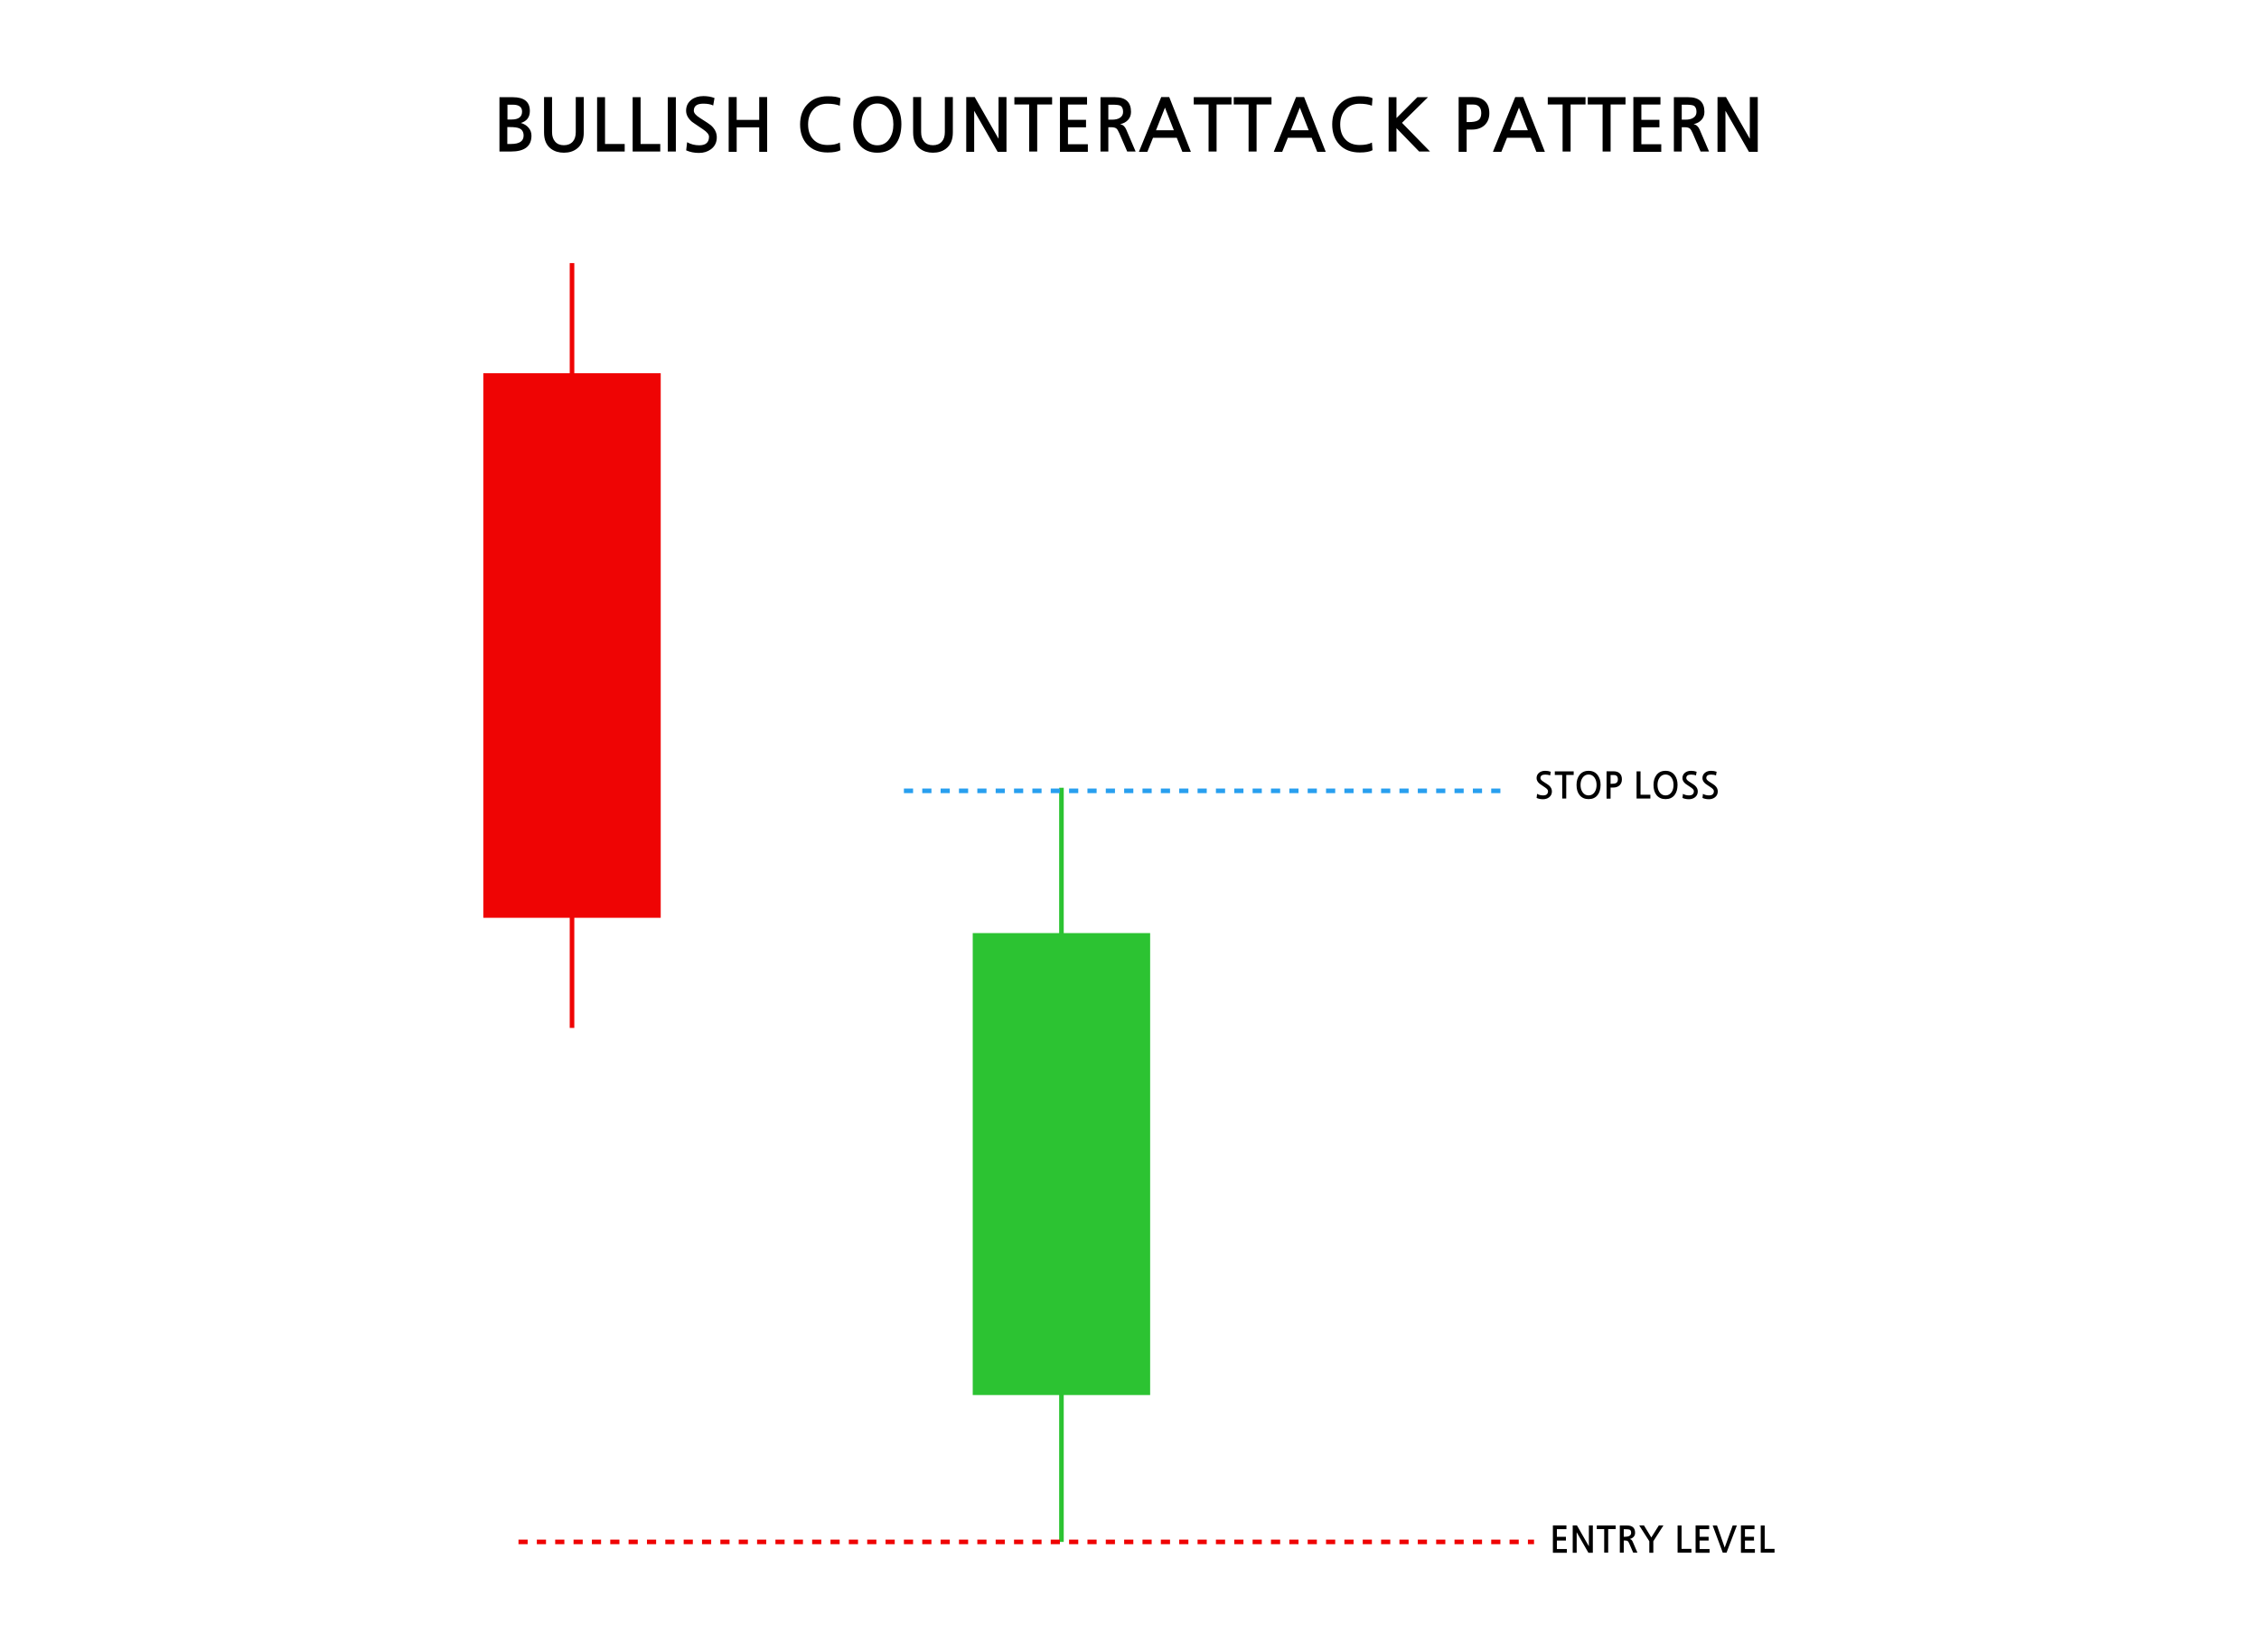
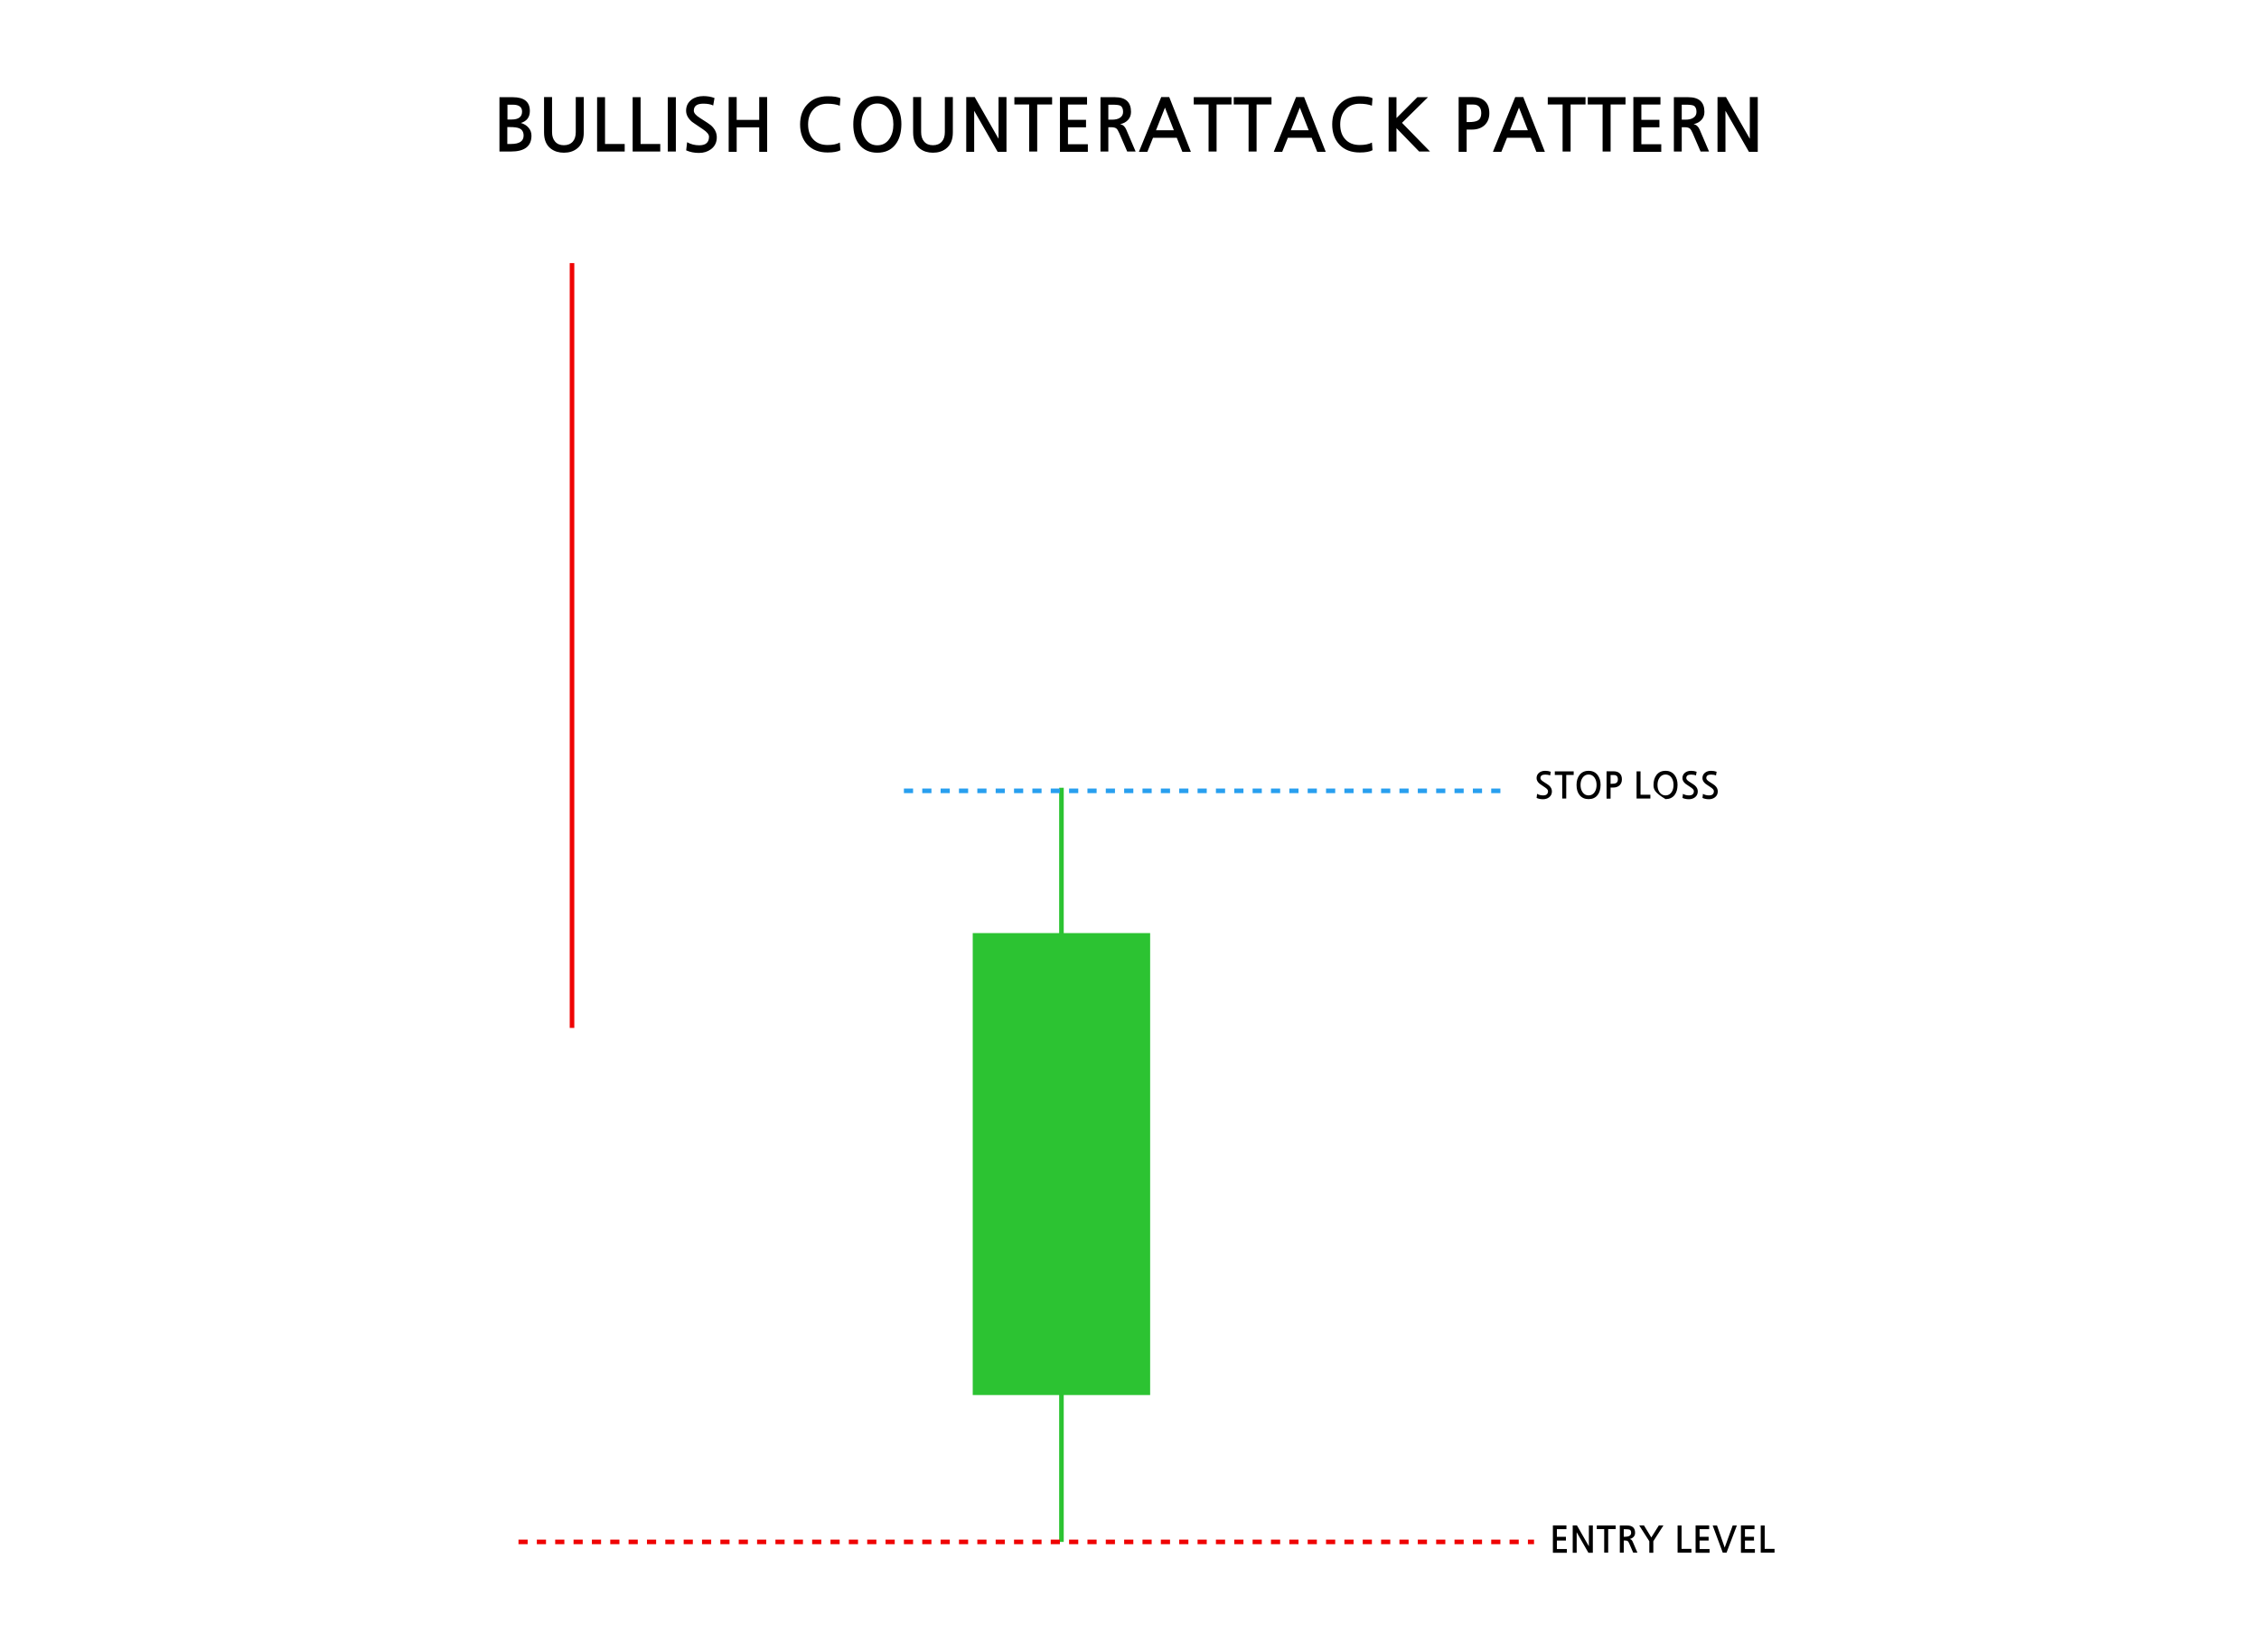
<svg xmlns="http://www.w3.org/2000/svg" width="1477" height="1080" viewBox="0 0 1477 1080" fill="none">
-   <rect width="1477" height="1080" fill="white" />
-   <rect x="316" y="244" width="116" height="356" fill="#EF0404" />
  <rect x="636" y="610" width="116" height="302" fill="#2CC332" />
  <path d="M331.696 94.12H334.096C339.6 94.12 342.352 92.296 342.352 88.648C342.352 86.312 341.408 84.728 339.52 83.896C338.272 83.352 336.288 83.08 333.568 83.08H331.696V94.12ZM331.792 78.136H334.432C339.04 78.136 341.344 76.408 341.344 72.952C341.344 69.944 339.312 68.44 335.248 68.44H331.792V78.136ZM326.56 63.544H335.248C342.704 63.544 346.432 66.552 346.432 72.568C346.432 76.568 344.48 79.176 340.576 80.392C342.688 81 344.352 82.024 345.568 83.464C346.848 84.936 347.488 86.68 347.488 88.696C347.488 95.608 342.992 99.064 334 99.064H326.56V63.544ZM381.685 63.448V86.632C381.685 91.432 380.165 94.968 377.125 97.24C374.853 98.968 372.037 99.832 368.677 99.832C365.349 99.832 362.533 98.968 360.229 97.24C357.221 95 355.717 91.464 355.717 86.632V63.448H360.949V86.392C360.949 88.984 361.605 91.032 362.917 92.536C364.261 94.136 366.181 94.936 368.677 94.936C371.173 94.936 373.125 94.136 374.533 92.536C375.813 91.064 376.453 89.016 376.453 86.392V63.448H381.685ZM408.447 99.064H390.399V63.544H395.583V94.12H408.447V99.064ZM431.697 99.064H413.649V63.544H418.833V94.12H431.697V99.064ZM441.891 99.064H436.611V63.544H441.891V99.064ZM466.305 68.968C464.705 68.168 462.561 67.768 459.873 67.768C455.713 67.768 453.633 69.304 453.633 72.376C453.633 73.848 454.929 75.4 457.521 77.032C459.665 78.408 461.345 79.496 462.561 80.296C463.777 81.096 464.513 81.624 464.769 81.88C467.361 84.152 468.657 86.776 468.657 89.752C468.657 93.08 467.377 95.688 464.817 97.576C462.641 99.176 460.033 99.976 456.993 99.976C453.953 99.976 451.169 99.416 448.641 98.296L449.265 92.968C451.665 94.312 454.305 94.984 457.185 94.984C461.441 94.984 463.569 93.112 463.569 89.368C463.569 87.896 462.273 86.296 459.681 84.568C457.345 83 455.569 81.8 454.353 80.968C453.169 80.136 452.529 79.688 452.433 79.624C449.873 77.416 448.593 75 448.593 72.376C448.593 69.4 449.745 67.016 452.049 65.224C454.129 63.624 456.753 62.824 459.921 62.824C462.545 62.824 464.961 63.24 467.169 64.072L466.305 68.968ZM501.582 99.256H496.398V83.272H481.662V99.256H476.43V63.448H481.662V78.376H496.398V63.448H501.582V99.256ZM549.478 98.2C547.686 99.192 544.886 99.688 541.078 99.688C535.606 99.688 531.238 98.024 527.974 94.696C524.742 91.304 523.126 86.84 523.126 81.304C523.126 75.832 524.774 71.4 528.07 68.008C531.366 64.616 535.702 62.92 541.078 62.92C544.982 62.92 547.782 63.352 549.478 64.216L549.094 69.112C546.918 68.248 544.246 67.816 541.078 67.816C537.206 67.816 534.118 69.064 531.814 71.56C529.51 74.056 528.358 77.304 528.358 81.304C528.358 85.464 529.478 88.728 531.718 91.096C533.99 93.56 537.11 94.792 541.078 94.792C544.438 94.792 547.11 94.264 549.094 93.208L549.478 98.2ZM573.649 67.672C570.321 67.672 567.697 69.08 565.777 71.896C564.017 74.424 563.137 77.56 563.137 81.304C563.137 85.08 564.017 88.232 565.777 90.76C567.697 93.576 570.321 94.984 573.649 94.984C576.977 94.984 579.601 93.576 581.521 90.76C583.249 88.232 584.113 85.08 584.113 81.304C584.113 77.592 583.249 74.456 581.521 71.896C579.601 69.08 576.977 67.672 573.649 67.672ZM573.649 62.824C578.769 62.824 582.753 64.728 585.601 68.536C588.129 71.928 589.377 76.184 589.345 81.304C589.281 86.904 587.969 91.32 585.409 94.552C582.625 98.072 578.705 99.832 573.649 99.832C568.625 99.832 564.689 98.072 561.841 94.552C559.217 91.256 557.905 86.84 557.905 81.304C557.905 76.12 559.153 71.848 561.649 68.488C564.465 64.712 568.465 62.824 573.649 62.824ZM622.998 63.448V86.632C622.998 91.432 621.478 94.968 618.438 97.24C616.166 98.968 613.35 99.832 609.99 99.832C606.662 99.832 603.846 98.968 601.542 97.24C598.534 95 597.03 91.464 597.03 86.632V63.448H602.262V86.392C602.262 88.984 602.918 91.032 604.23 92.536C605.574 94.136 607.494 94.936 609.99 94.936C612.486 94.936 614.438 94.136 615.846 92.536C617.126 91.064 617.766 89.016 617.766 86.392V63.448H622.998ZM658.064 99.256H652.304L636.944 72.424V99.256H631.76V63.448H637.28L652.88 90.712V63.448H658.064V99.256ZM687.899 68.296H678.155V99.064H672.923V68.296H663.227V63.544H687.899V68.296ZM711.271 99.256H693.031V63.448H710.743V68.344H698.263V78.328H710.071V83.224H698.263V94.312H711.271V99.256ZM724.659 78.232H727.107C729.219 78.232 730.883 77.848 732.099 77.08C733.571 76.216 734.307 74.904 734.307 73.144C734.307 71.064 733.683 69.704 732.435 69.064C731.571 68.648 729.811 68.44 727.155 68.44H724.659V78.232ZM742.515 99.064H736.995L731.811 87.064C731.107 85.432 730.467 84.408 729.891 83.992C729.187 83.448 728.067 83.176 726.531 83.176H724.659V99.064H719.523V63.544H728.931C735.971 63.544 739.491 66.744 739.491 73.144C739.491 75.256 738.835 77.016 737.523 78.424C736.211 79.832 734.499 80.744 732.387 81.16C734.179 81.512 735.507 82.696 736.371 84.712L742.515 99.064ZM767.497 85.144L761.689 70.36L755.833 85.144H767.497ZM778.633 99.256H773.065L769.417 90.088H753.865L750.169 99.256H744.649L759.241 63.448H764.473L778.633 99.256ZM805.18 68.296H795.436V99.064H790.204V68.296H780.508V63.544H805.18V68.296ZM831.336 68.296H821.592V99.064H816.36V68.296H806.664V63.544H831.336V68.296ZM855.669 85.144L849.861 70.36L844.005 85.144H855.669ZM866.805 99.256H861.237L857.589 90.088H842.037L838.341 99.256H832.821L847.413 63.448H852.645L866.805 99.256ZM897.384 98.2C895.592 99.192 892.792 99.688 888.984 99.688C883.512 99.688 879.144 98.024 875.88 94.696C872.648 91.304 871.032 86.84 871.032 81.304C871.032 75.832 872.68 71.4 875.976 68.008C879.272 64.616 883.608 62.92 888.984 62.92C892.888 62.92 895.688 63.352 897.384 64.216L897 69.112C894.824 68.248 892.152 67.816 888.984 67.816C885.112 67.816 882.024 69.064 879.72 71.56C877.416 74.056 876.264 77.304 876.264 81.304C876.264 85.464 877.384 88.728 879.624 91.096C881.896 93.56 885.016 94.792 888.984 94.792C892.344 94.792 895.016 94.264 897 93.208L897.384 98.2ZM934.995 99.064H927.891L913.059 83.8V99.064H907.923V63.544H913.059V77.176L926.691 63.544H933.651L916.659 80.296L934.995 99.064ZM958.937 79.816H960.137C963.017 79.816 965.049 79.464 966.233 78.76C967.737 77.896 968.489 76.312 968.489 74.008C968.489 70.232 966.713 68.344 963.161 68.344H958.937V79.816ZM953.705 63.448H962.729C966.249 63.448 968.937 64.328 970.793 66.088C972.777 67.88 973.769 70.52 973.769 74.008C973.769 77.336 972.681 79.992 970.505 81.976C968.425 83.8 965.721 84.712 962.393 84.712H958.937V99.256H953.705V63.448ZM998.965 85.144L993.157 70.36L987.301 85.144H998.965ZM1010.1 99.256H1004.53L1000.89 90.088H985.333L981.637 99.256H976.117L990.709 63.448H995.941L1010.1 99.256ZM1036.65 68.296H1026.9V99.064H1021.67V68.296H1011.98V63.544H1036.65V68.296ZM1062.81 68.296H1053.06V99.064H1047.83V68.296H1038.13V63.544H1062.81V68.296ZM1086.18 99.256H1067.94V63.448H1085.65V68.344H1073.17V78.328H1084.98V83.224H1073.17V94.312H1086.18V99.256ZM1099.57 78.232H1102.01C1104.13 78.232 1105.79 77.848 1107.01 77.08C1108.48 76.216 1109.21 74.904 1109.21 73.144C1109.21 71.064 1108.59 69.704 1107.34 69.064C1106.48 68.648 1104.72 68.44 1102.06 68.44H1099.57V78.232ZM1117.42 99.064H1111.9L1106.72 87.064C1106.01 85.432 1105.37 84.408 1104.8 83.992C1104.09 83.448 1102.97 83.176 1101.44 83.176H1099.57V99.064H1094.43V63.544H1103.84C1110.88 63.544 1114.4 66.744 1114.4 73.144C1114.4 75.256 1113.74 77.016 1112.43 78.424C1111.12 79.832 1109.41 80.744 1107.29 81.16C1109.09 81.512 1110.41 82.696 1111.28 84.712L1117.42 99.064ZM1149.27 99.256H1143.51L1128.15 72.424V99.256H1122.96V63.448H1128.48L1144.08 90.712V63.448H1149.27V99.256Z" fill="black" />
  <path d="M694 515V1008" stroke="#2CC332" stroke-width="3" />
  <path d="M374 172V672" stroke="#EF0404" stroke-width="3" />
  <path d="M591 517H982" stroke="#289FEF" stroke-width="3" stroke-dasharray="6 6" />
  <path d="M339 1008H1003" stroke="#EF0404" stroke-width="3" stroke-dasharray="6 6" />
-   <path d="M1013.51 506.984C1012.71 506.584 1011.64 506.384 1010.3 506.384C1008.22 506.384 1007.18 507.152 1007.18 508.688C1007.18 509.424 1007.82 510.2 1009.12 511.016C1010.19 511.704 1011.03 512.248 1011.64 512.648C1012.25 513.048 1012.62 513.312 1012.74 513.44C1014.04 514.576 1014.69 515.888 1014.69 517.376C1014.69 519.04 1014.05 520.344 1012.77 521.288C1011.68 522.088 1010.38 522.488 1008.86 522.488C1007.34 522.488 1005.94 522.208 1004.68 521.648L1004.99 518.984C1006.19 519.656 1007.51 519.992 1008.95 519.992C1011.08 519.992 1012.14 519.056 1012.14 517.184C1012.14 516.448 1011.5 515.648 1010.2 514.784C1009.03 514 1008.14 513.4 1007.54 512.984C1006.94 512.568 1006.62 512.344 1006.58 512.312C1005.3 511.208 1004.66 510 1004.66 508.688C1004.66 507.2 1005.23 506.008 1006.38 505.112C1007.42 504.312 1008.74 503.912 1010.32 503.912C1011.63 503.912 1012.84 504.12 1013.94 504.536L1013.51 506.984ZM1028.92 506.648H1024.05V522.032H1021.43V506.648H1016.58V504.272H1028.92V506.648ZM1038.66 506.336C1037 506.336 1035.68 507.04 1034.72 508.448C1033.84 509.712 1033.4 511.28 1033.4 513.152C1033.4 515.04 1033.84 516.616 1034.72 517.88C1035.68 519.288 1037 519.992 1038.66 519.992C1040.32 519.992 1041.64 519.288 1042.6 517.88C1043.46 516.616 1043.89 515.04 1043.89 513.152C1043.89 511.296 1043.46 509.728 1042.6 508.448C1041.64 507.04 1040.32 506.336 1038.66 506.336ZM1038.66 503.912C1041.22 503.912 1043.21 504.864 1044.64 506.768C1045.9 508.464 1046.52 510.592 1046.51 513.152C1046.48 515.952 1045.82 518.16 1044.54 519.776C1043.15 521.536 1041.19 522.416 1038.66 522.416C1036.15 522.416 1034.18 521.536 1032.76 519.776C1031.44 518.128 1030.79 515.92 1030.79 513.152C1030.79 510.56 1031.41 508.424 1032.66 506.744C1034.07 504.856 1036.07 503.912 1038.66 503.912ZM1053.04 512.408H1053.64C1055.08 512.408 1056.09 512.232 1056.69 511.88C1057.44 511.448 1057.81 510.656 1057.81 509.504C1057.81 507.616 1056.93 506.672 1055.15 506.672H1053.04V512.408ZM1050.42 504.224H1054.93C1056.69 504.224 1058.04 504.664 1058.97 505.544C1059.96 506.44 1060.45 507.76 1060.45 509.504C1060.45 511.168 1059.91 512.496 1058.82 513.488C1057.78 514.4 1056.43 514.856 1054.77 514.856H1053.04V522.128H1050.42V504.224ZM1079.06 522.032H1070.04V504.272H1072.63V519.56H1079.06V522.032ZM1088.98 506.336C1087.32 506.336 1086 507.04 1085.04 508.448C1084.16 509.712 1083.72 511.28 1083.72 513.152C1083.72 515.04 1084.16 516.616 1085.04 517.88C1086 519.288 1087.32 519.992 1088.98 519.992C1090.64 519.992 1091.96 519.288 1092.92 517.88C1093.78 516.616 1094.21 515.04 1094.21 513.152C1094.21 511.296 1093.78 509.728 1092.92 508.448C1091.96 507.04 1090.64 506.336 1088.98 506.336ZM1088.98 503.912C1091.54 503.912 1093.53 504.864 1094.96 506.768C1096.22 508.464 1096.84 510.592 1096.83 513.152C1096.8 515.952 1096.14 518.16 1094.86 519.776C1093.47 521.536 1091.51 522.416 1088.98 522.416C1086.47 522.416 1084.5 521.536 1083.08 519.776C1081.76 518.128 1081.11 515.92 1081.11 513.152C1081.11 510.56 1081.73 508.424 1082.98 506.744C1084.39 504.856 1086.39 503.912 1088.98 503.912ZM1108.88 506.984C1108.08 506.584 1107.01 506.384 1105.66 506.384C1103.58 506.384 1102.54 507.152 1102.54 508.688C1102.54 509.424 1103.19 510.2 1104.49 511.016C1105.56 511.704 1106.4 512.248 1107.01 512.648C1107.62 513.048 1107.98 513.312 1108.11 513.44C1109.41 514.576 1110.06 515.888 1110.06 517.376C1110.06 519.04 1109.42 520.344 1108.14 521.288C1107.05 522.088 1105.74 522.488 1104.22 522.488C1102.7 522.488 1101.31 522.208 1100.05 521.648L1100.36 518.984C1101.56 519.656 1102.88 519.992 1104.32 519.992C1106.45 519.992 1107.51 519.056 1107.51 517.184C1107.51 516.448 1106.86 515.648 1105.57 514.784C1104.4 514 1103.51 513.4 1102.9 512.984C1102.31 512.568 1101.99 512.344 1101.94 512.312C1100.66 511.208 1100.02 510 1100.02 508.688C1100.02 507.2 1100.6 506.008 1101.75 505.112C1102.79 504.312 1104.1 503.912 1105.69 503.912C1107 503.912 1108.21 504.12 1109.31 504.536L1108.88 506.984ZM1121.96 506.984C1121.16 506.584 1120.09 506.384 1118.74 506.384C1116.66 506.384 1115.62 507.152 1115.62 508.688C1115.62 509.424 1116.27 510.2 1117.57 511.016C1118.64 511.704 1119.48 512.248 1120.09 512.648C1120.69 513.048 1121.06 513.312 1121.19 513.44C1122.49 514.576 1123.13 515.888 1123.13 517.376C1123.13 519.04 1122.49 520.344 1121.21 521.288C1120.13 522.088 1118.82 522.488 1117.3 522.488C1115.78 522.488 1114.39 522.208 1113.13 521.648L1113.44 518.984C1114.64 519.656 1115.96 519.992 1117.4 519.992C1119.53 519.992 1120.59 519.056 1120.59 517.184C1120.59 516.448 1119.94 515.648 1118.65 514.784C1117.48 514 1116.59 513.4 1115.98 512.984C1115.39 512.568 1115.07 512.344 1115.02 512.312C1113.74 511.208 1113.1 510 1113.1 508.688C1113.1 507.2 1113.68 506.008 1114.83 505.112C1115.87 504.312 1117.18 503.912 1118.77 503.912C1120.08 503.912 1121.29 504.12 1122.39 504.536L1121.96 506.984Z" fill="black" />
+   <path d="M1013.51 506.984C1012.71 506.584 1011.64 506.384 1010.3 506.384C1008.22 506.384 1007.18 507.152 1007.18 508.688C1007.18 509.424 1007.82 510.2 1009.12 511.016C1010.19 511.704 1011.03 512.248 1011.64 512.648C1012.25 513.048 1012.62 513.312 1012.74 513.44C1014.04 514.576 1014.69 515.888 1014.69 517.376C1014.69 519.04 1014.05 520.344 1012.77 521.288C1011.68 522.088 1010.38 522.488 1008.86 522.488C1007.34 522.488 1005.94 522.208 1004.68 521.648L1004.99 518.984C1006.19 519.656 1007.51 519.992 1008.95 519.992C1011.08 519.992 1012.14 519.056 1012.14 517.184C1012.14 516.448 1011.5 515.648 1010.2 514.784C1009.03 514 1008.14 513.4 1007.54 512.984C1006.94 512.568 1006.62 512.344 1006.58 512.312C1005.3 511.208 1004.66 510 1004.66 508.688C1004.66 507.2 1005.23 506.008 1006.38 505.112C1007.42 504.312 1008.74 503.912 1010.32 503.912C1011.63 503.912 1012.84 504.12 1013.94 504.536L1013.51 506.984ZM1028.92 506.648H1024.05V522.032H1021.43V506.648H1016.58V504.272H1028.92V506.648ZM1038.66 506.336C1037 506.336 1035.68 507.04 1034.72 508.448C1033.84 509.712 1033.4 511.28 1033.4 513.152C1033.4 515.04 1033.84 516.616 1034.72 517.88C1035.68 519.288 1037 519.992 1038.66 519.992C1040.32 519.992 1041.64 519.288 1042.6 517.88C1043.46 516.616 1043.89 515.04 1043.89 513.152C1043.89 511.296 1043.46 509.728 1042.6 508.448C1041.64 507.04 1040.32 506.336 1038.66 506.336ZM1038.66 503.912C1041.22 503.912 1043.21 504.864 1044.64 506.768C1045.9 508.464 1046.52 510.592 1046.51 513.152C1046.48 515.952 1045.82 518.16 1044.54 519.776C1043.15 521.536 1041.19 522.416 1038.66 522.416C1036.15 522.416 1034.18 521.536 1032.76 519.776C1031.44 518.128 1030.79 515.92 1030.79 513.152C1030.79 510.56 1031.41 508.424 1032.66 506.744C1034.07 504.856 1036.07 503.912 1038.66 503.912ZM1053.04 512.408H1053.64C1055.08 512.408 1056.09 512.232 1056.69 511.88C1057.44 511.448 1057.81 510.656 1057.81 509.504C1057.81 507.616 1056.93 506.672 1055.15 506.672H1053.04V512.408ZM1050.42 504.224H1054.93C1056.69 504.224 1058.04 504.664 1058.97 505.544C1059.96 506.44 1060.45 507.76 1060.45 509.504C1060.45 511.168 1059.91 512.496 1058.82 513.488C1057.78 514.4 1056.43 514.856 1054.77 514.856H1053.04V522.128H1050.42V504.224ZM1079.06 522.032H1070.04V504.272H1072.63V519.56H1079.06V522.032ZM1088.98 506.336C1087.32 506.336 1086 507.04 1085.04 508.448C1084.16 509.712 1083.72 511.28 1083.72 513.152C1083.72 515.04 1084.16 516.616 1085.04 517.88C1086 519.288 1087.32 519.992 1088.98 519.992C1090.64 519.992 1091.96 519.288 1092.92 517.88C1093.78 516.616 1094.21 515.04 1094.21 513.152C1094.21 511.296 1093.78 509.728 1092.92 508.448C1091.96 507.04 1090.64 506.336 1088.98 506.336ZM1088.98 503.912C1091.54 503.912 1093.53 504.864 1094.96 506.768C1096.22 508.464 1096.84 510.592 1096.83 513.152C1096.8 515.952 1096.14 518.16 1094.86 519.776C1093.47 521.536 1091.51 522.416 1088.98 522.416C1081.76 518.128 1081.11 515.92 1081.11 513.152C1081.11 510.56 1081.73 508.424 1082.98 506.744C1084.39 504.856 1086.39 503.912 1088.98 503.912ZM1108.88 506.984C1108.08 506.584 1107.01 506.384 1105.66 506.384C1103.58 506.384 1102.54 507.152 1102.54 508.688C1102.54 509.424 1103.19 510.2 1104.49 511.016C1105.56 511.704 1106.4 512.248 1107.01 512.648C1107.62 513.048 1107.98 513.312 1108.11 513.44C1109.41 514.576 1110.06 515.888 1110.06 517.376C1110.06 519.04 1109.42 520.344 1108.14 521.288C1107.05 522.088 1105.74 522.488 1104.22 522.488C1102.7 522.488 1101.31 522.208 1100.05 521.648L1100.36 518.984C1101.56 519.656 1102.88 519.992 1104.32 519.992C1106.45 519.992 1107.51 519.056 1107.51 517.184C1107.51 516.448 1106.86 515.648 1105.57 514.784C1104.4 514 1103.51 513.4 1102.9 512.984C1102.31 512.568 1101.99 512.344 1101.94 512.312C1100.66 511.208 1100.02 510 1100.02 508.688C1100.02 507.2 1100.6 506.008 1101.75 505.112C1102.79 504.312 1104.1 503.912 1105.69 503.912C1107 503.912 1108.21 504.12 1109.31 504.536L1108.88 506.984ZM1121.96 506.984C1121.16 506.584 1120.09 506.384 1118.74 506.384C1116.66 506.384 1115.62 507.152 1115.62 508.688C1115.62 509.424 1116.27 510.2 1117.57 511.016C1118.64 511.704 1119.48 512.248 1120.09 512.648C1120.69 513.048 1121.06 513.312 1121.19 513.44C1122.49 514.576 1123.13 515.888 1123.13 517.376C1123.13 519.04 1122.49 520.344 1121.21 521.288C1120.13 522.088 1118.82 522.488 1117.3 522.488C1115.78 522.488 1114.39 522.208 1113.13 521.648L1113.44 518.984C1114.64 519.656 1115.96 519.992 1117.4 519.992C1119.53 519.992 1120.59 519.056 1120.59 517.184C1120.59 516.448 1119.94 515.648 1118.65 514.784C1117.48 514 1116.59 513.4 1115.98 512.984C1115.39 512.568 1115.07 512.344 1115.02 512.312C1113.74 511.208 1113.1 510 1113.1 508.688C1113.1 507.2 1113.68 506.008 1114.83 505.112C1115.87 504.312 1117.18 503.912 1118.77 503.912C1120.08 503.912 1121.29 504.12 1122.39 504.536L1121.96 506.984Z" fill="black" />
  <path d="M1024.45 1015.13H1015.33V997.224H1024.18V999.672H1017.94V1004.66H1023.85V1007.11H1017.94V1012.66H1024.45V1015.13ZM1041.44 1015.13H1038.56L1030.88 1001.71V1015.13H1028.29V997.224H1031.05L1038.85 1010.86V997.224H1041.44V1015.13ZM1056.36 999.648H1051.48V1015.03H1048.87V999.648H1044.02V997.272H1056.36V999.648ZM1061.66 1004.62H1062.88C1063.94 1004.62 1064.77 1004.42 1065.38 1004.04C1066.11 1003.61 1066.48 1002.95 1066.48 1002.07C1066.48 1001.03 1066.17 1000.35 1065.55 1000.03C1065.11 999.824 1064.23 999.72 1062.91 999.72H1061.66V1004.62ZM1070.59 1015.03H1067.83L1065.23 1009.03C1064.88 1008.22 1064.56 1007.7 1064.27 1007.5C1063.92 1007.22 1063.36 1007.09 1062.59 1007.09H1061.66V1015.03H1059.09V997.272H1063.79C1067.31 997.272 1069.07 998.872 1069.07 1002.07C1069.07 1003.13 1068.75 1004.01 1068.09 1004.71C1067.43 1005.42 1066.58 1005.87 1065.52 1006.08C1066.42 1006.26 1067.08 1006.85 1067.51 1007.86L1070.59 1015.03ZM1087.61 997.224L1080.99 1007.57V1015.13H1078.37V1007.57L1071.75 997.224H1074.87L1079.67 1005.1L1084.61 997.224H1087.61ZM1105.89 1015.03H1096.86V997.272H1099.46V1012.56H1105.89V1015.03ZM1117.75 1015.13H1108.63V997.224H1117.49V999.672H1111.25V1004.66H1117.15V1007.11H1111.25V1012.66H1117.75V1015.13ZM1135.61 997.272L1128.86 1015.03H1126.39L1119.79 997.272H1122.62L1127.66 1011.72L1132.89 997.272H1135.61ZM1147.4 1015.13H1138.28V997.224H1147.14V999.672H1140.9V1004.66H1146.8V1007.11H1140.9V1012.66H1147.4V1015.13ZM1160.24 1015.03H1151.22V997.272H1153.81V1012.56H1160.24V1015.03Z" fill="black" />
</svg>